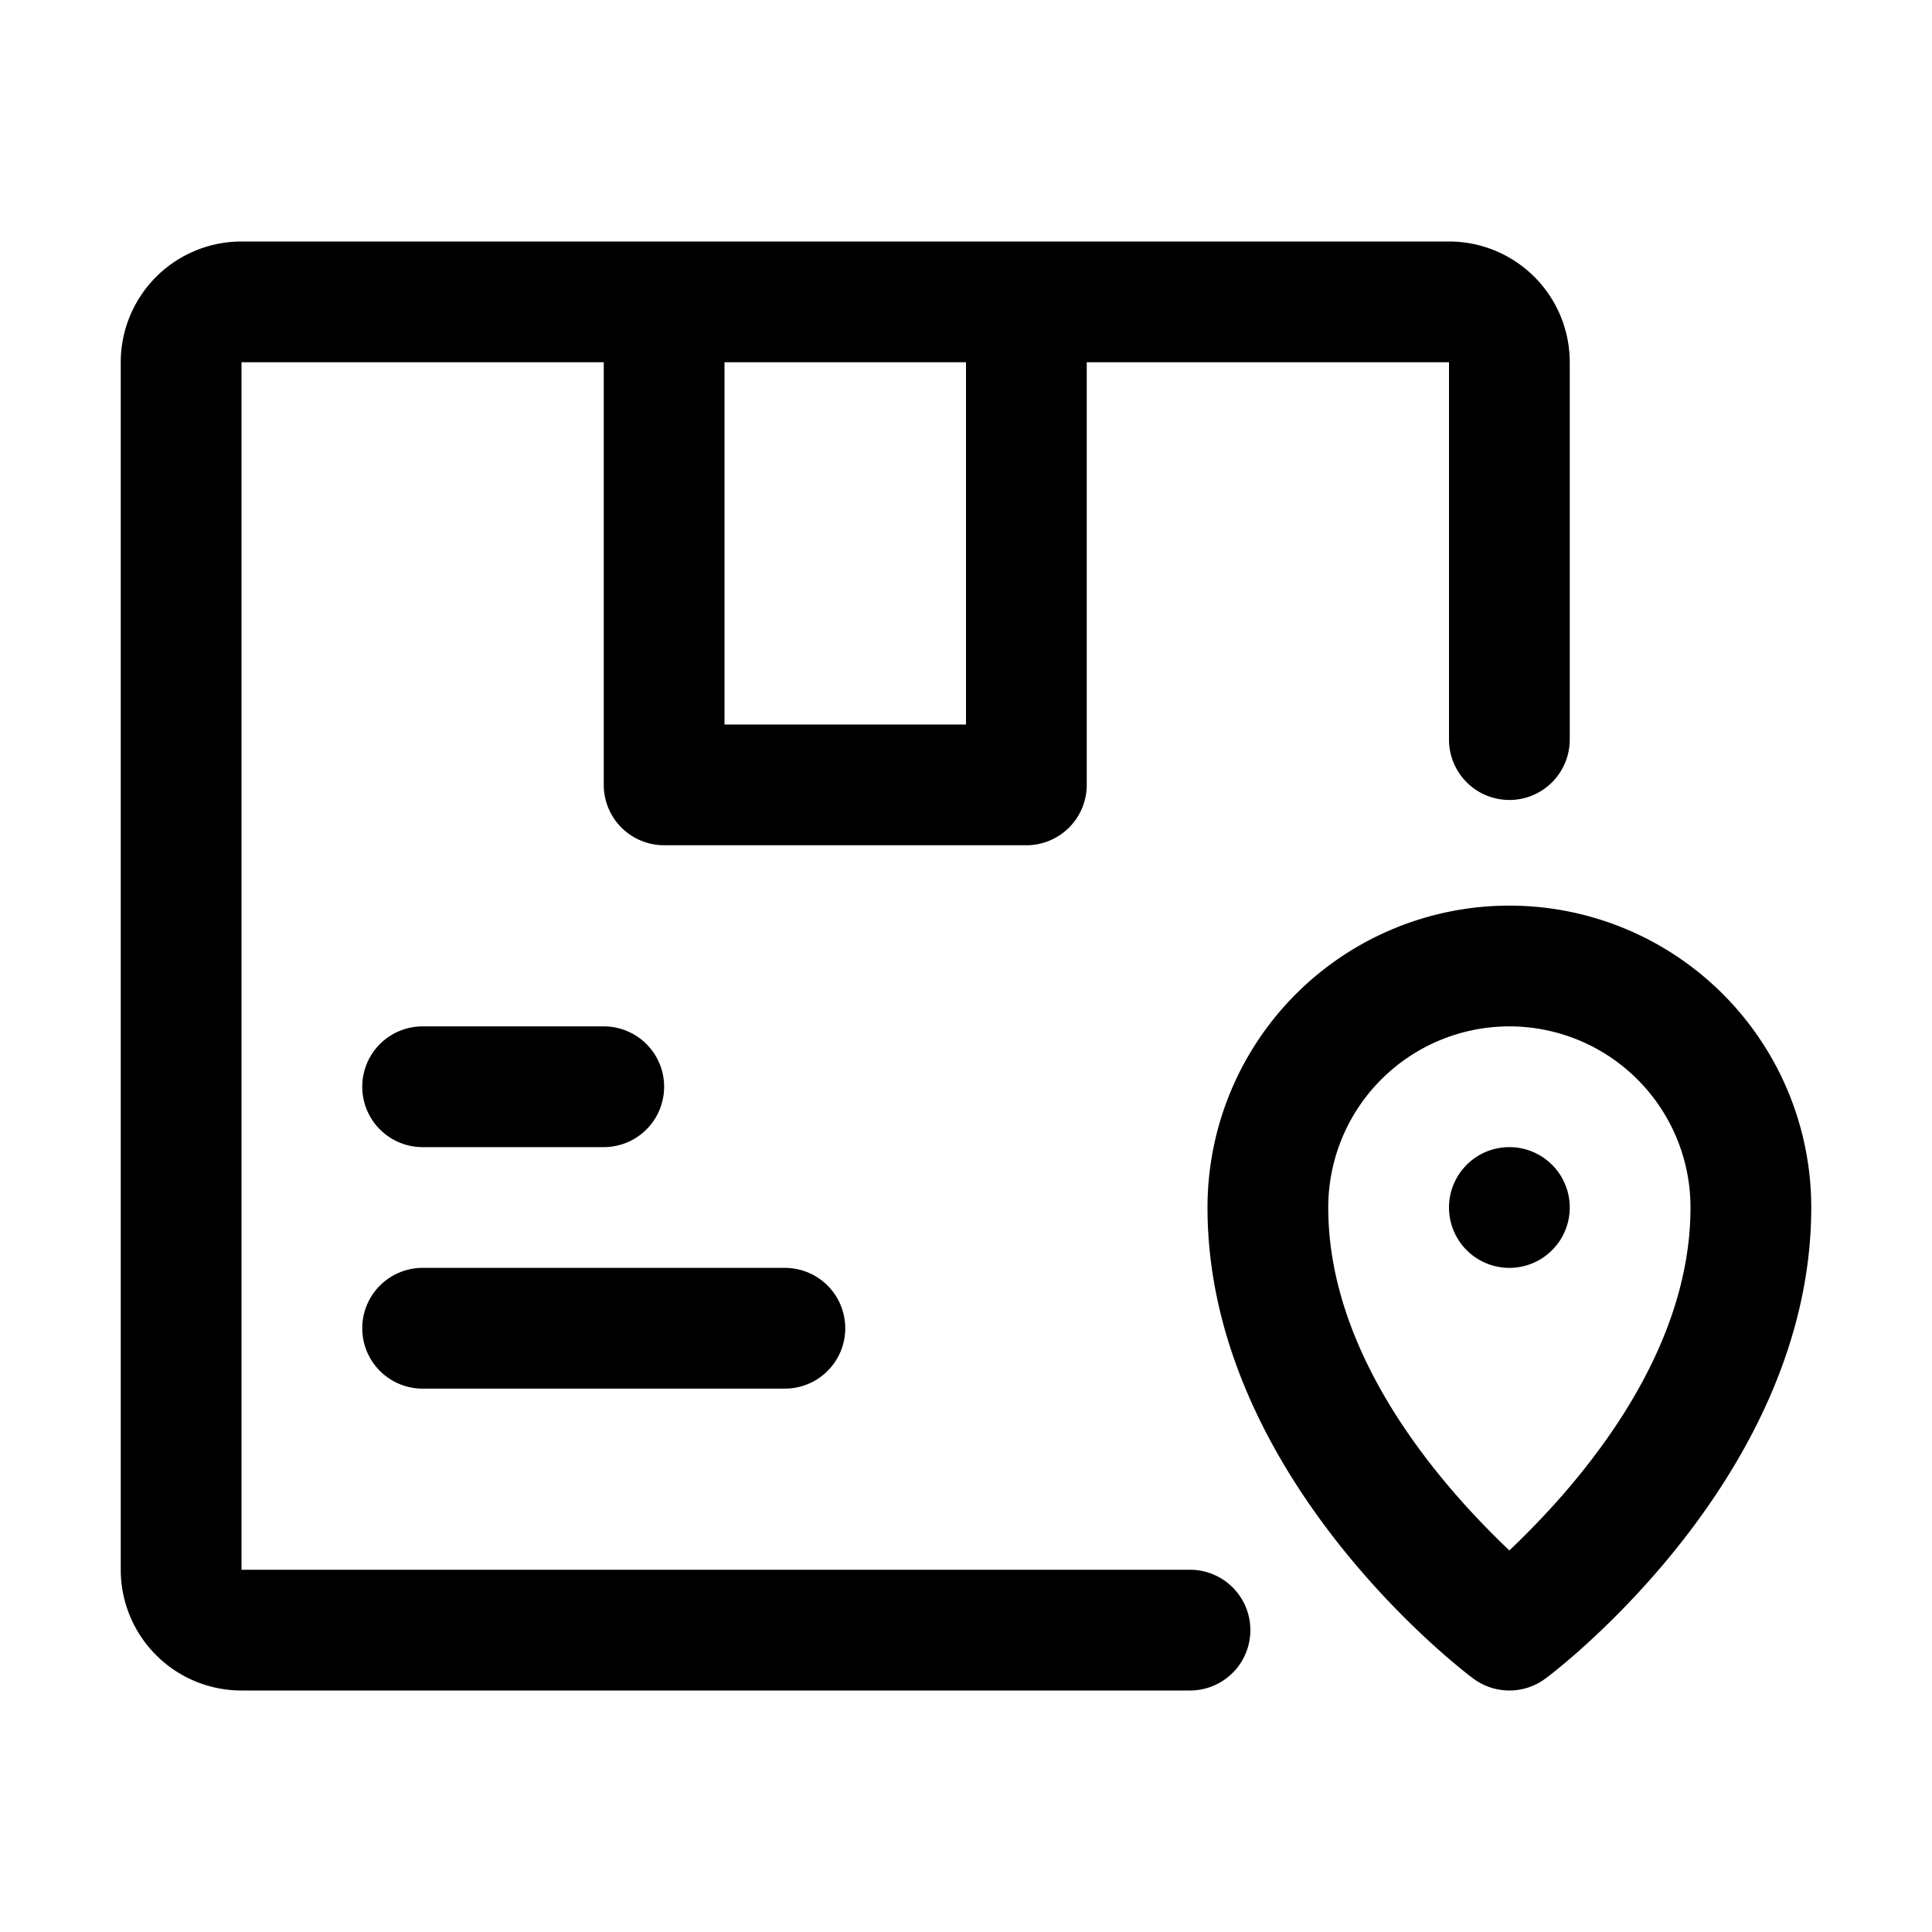
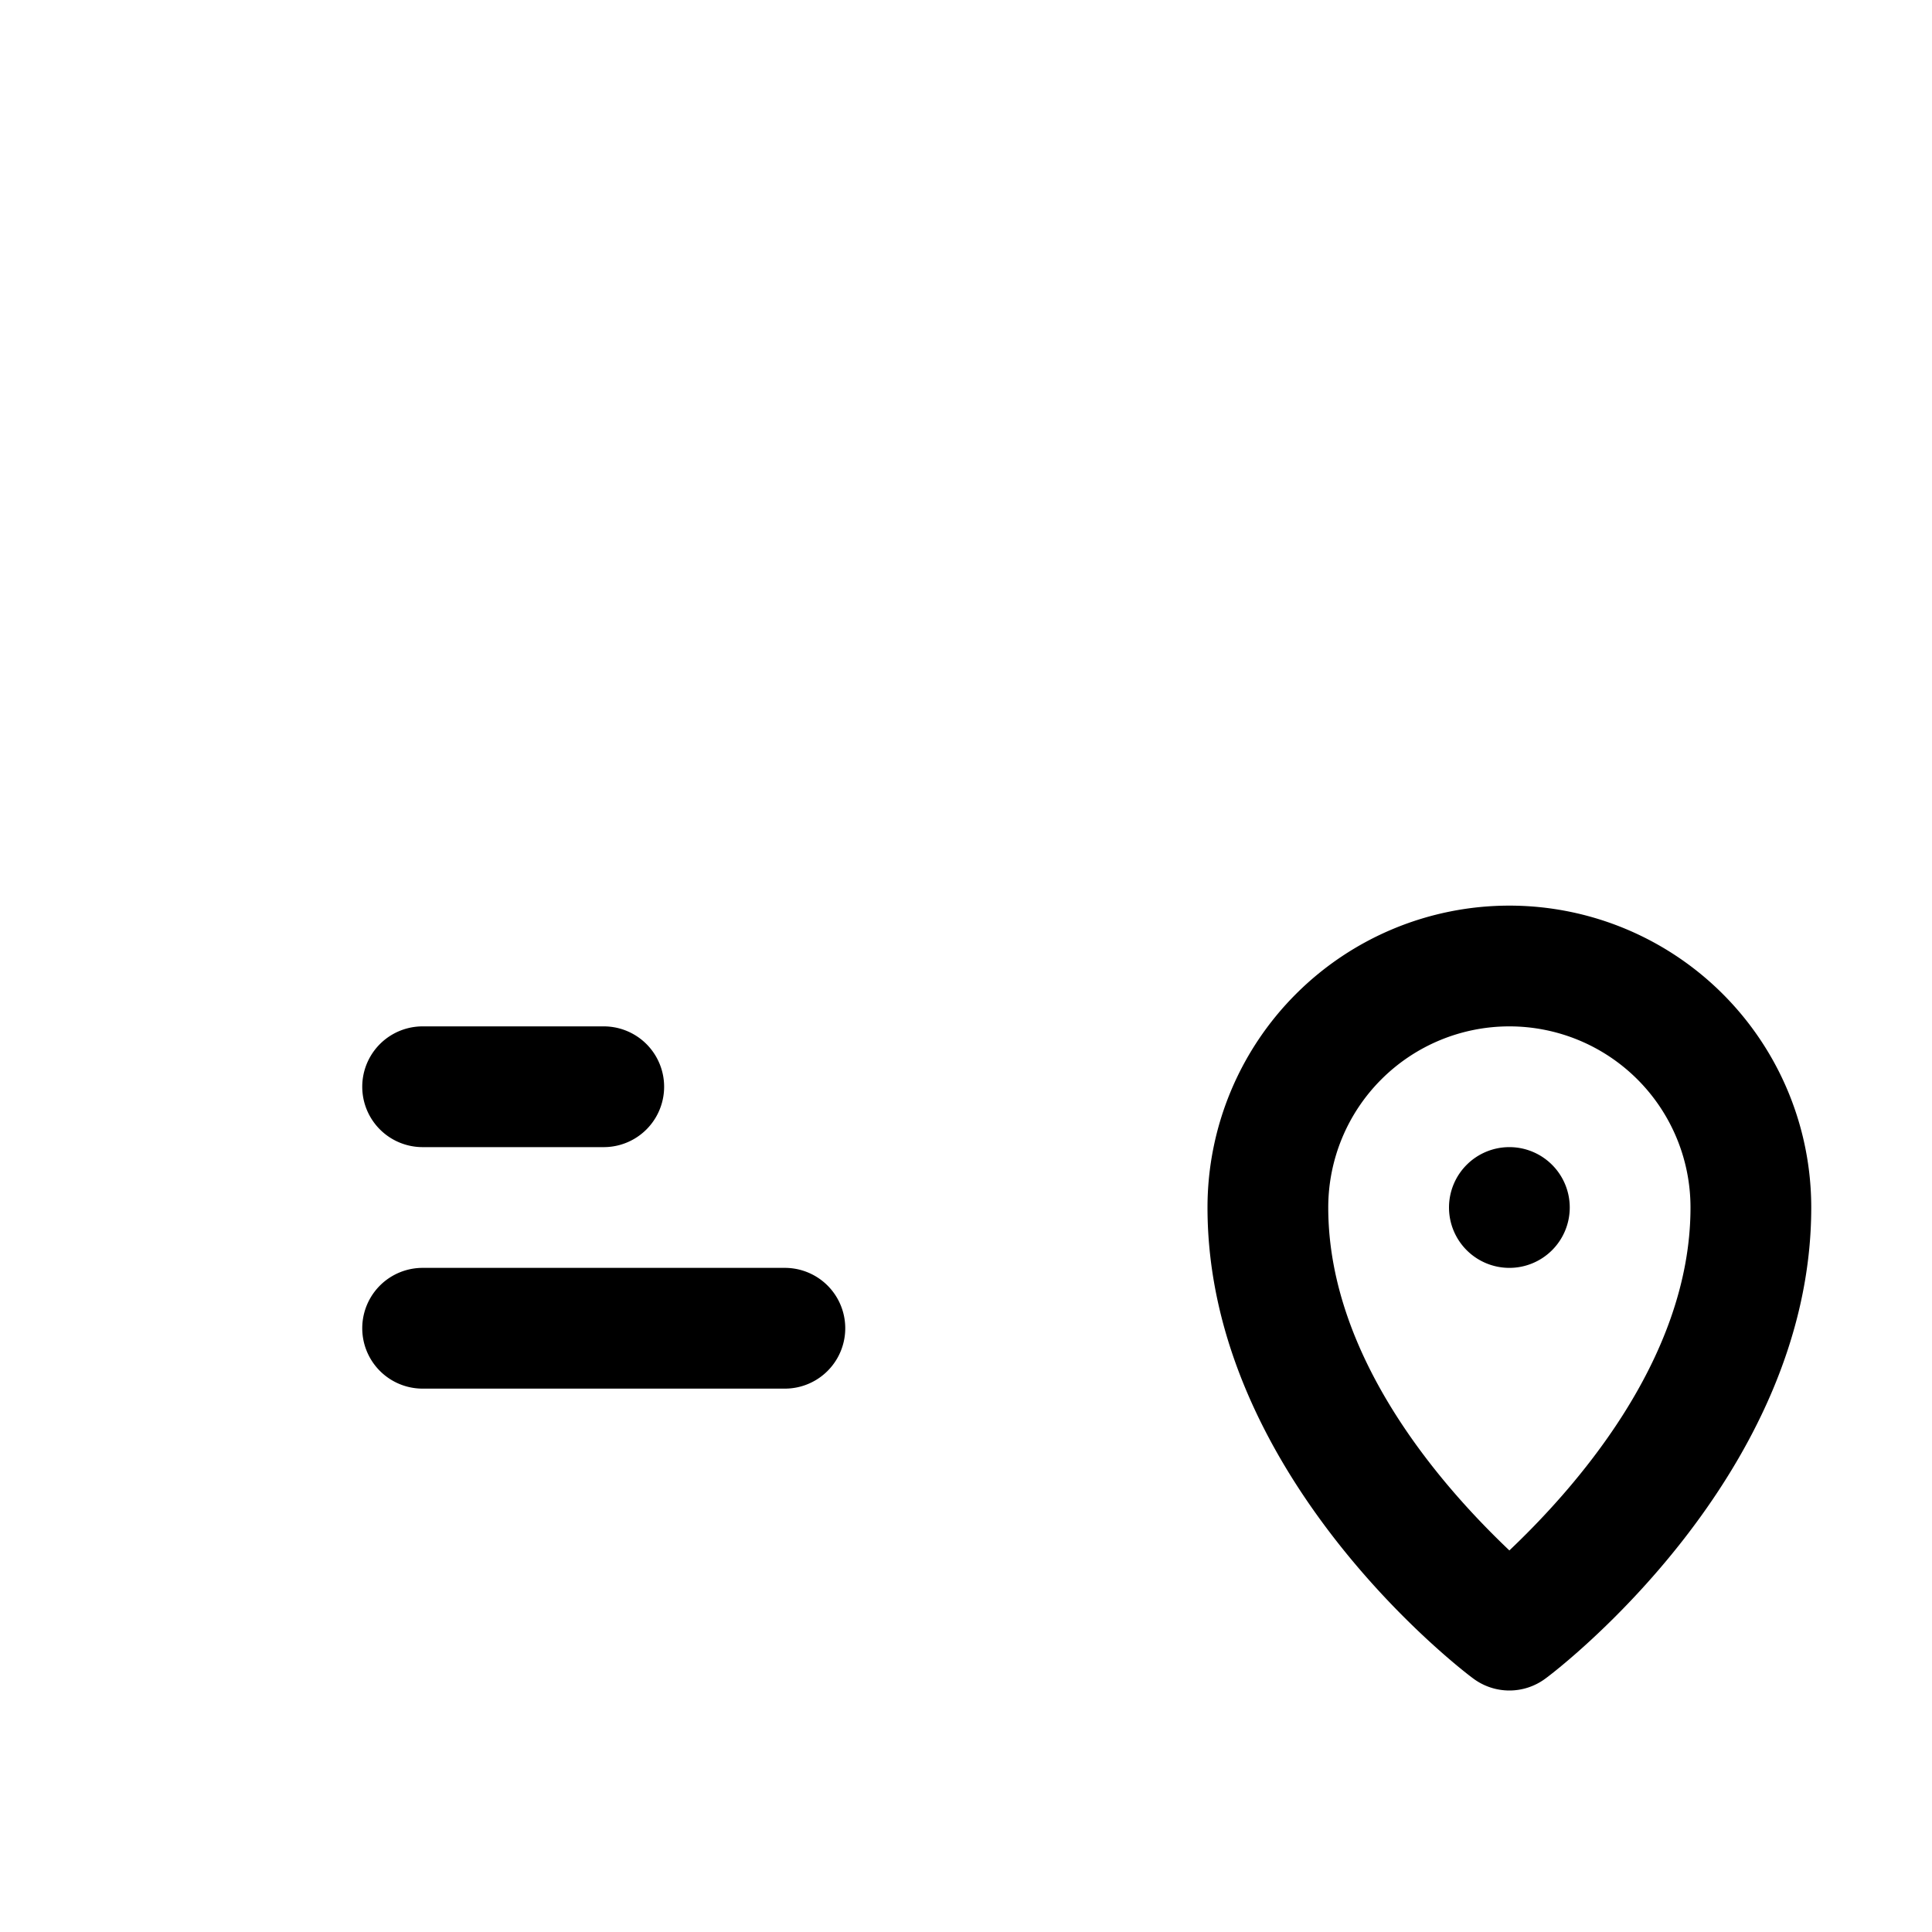
<svg xmlns="http://www.w3.org/2000/svg" viewBox="0 0 32 32">
  <g id="Layer_4" data-name="Layer 4">
-     <path d="m19.71 26h-15.71v-20h6v7a1 1 0 0 0 1 1h6a1 1 0 0 0 1-1v-7h6v6.25a1 1 0 0 0 2 0v-6.25a2 2 0 0 0 -2-2h-20a2 2 0 0 0 -2 2v20a2 2 0 0 0 2 2h15.71a1 1 0 0 0 0-2zm-3.71-20v6h-4v-6z" />
    <path d="m7 19h3a1 1 0 0 0 0-2h-3a1 1 0 0 0 0 2z" />
    <path d="m7 23h6a1 1 0 0 0 0-2h-6a1 1 0 0 0 0 2z" />
    <path d="m25 15a5 5 0 0 0 -5 5c0 4.45 4.22 7.67 4.4 7.8a1 1 0 0 0 1.2 0c.18-.13 4.4-3.35 4.4-7.8a5 5 0 0 0 -5-5zm0 10.68c-1-.95-3-3.12-3-5.68a3 3 0 0 1 6 0c0 2.56-2 4.73-3 5.68z" />
    <path d="m25 19a1 1 0 1 0 1 1 1 1 0 0 0 -1-1z" />
  </g>
</svg>